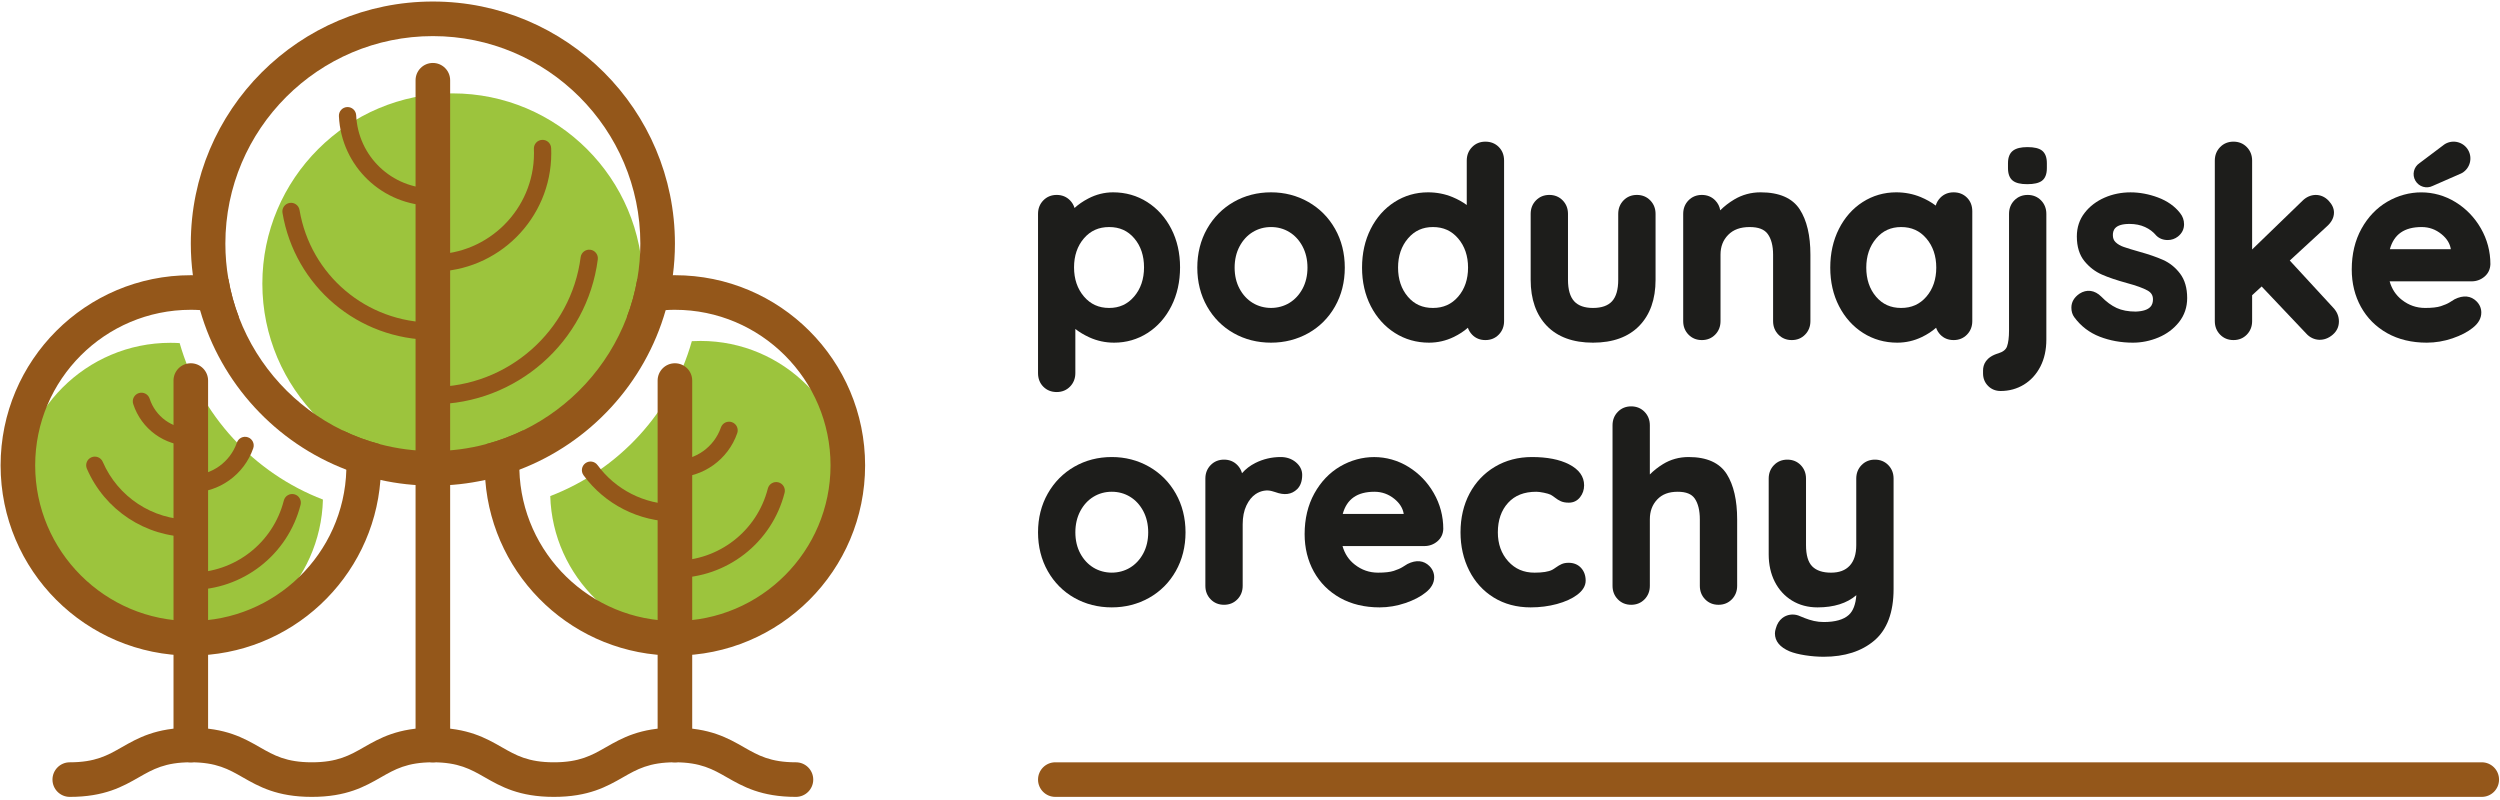
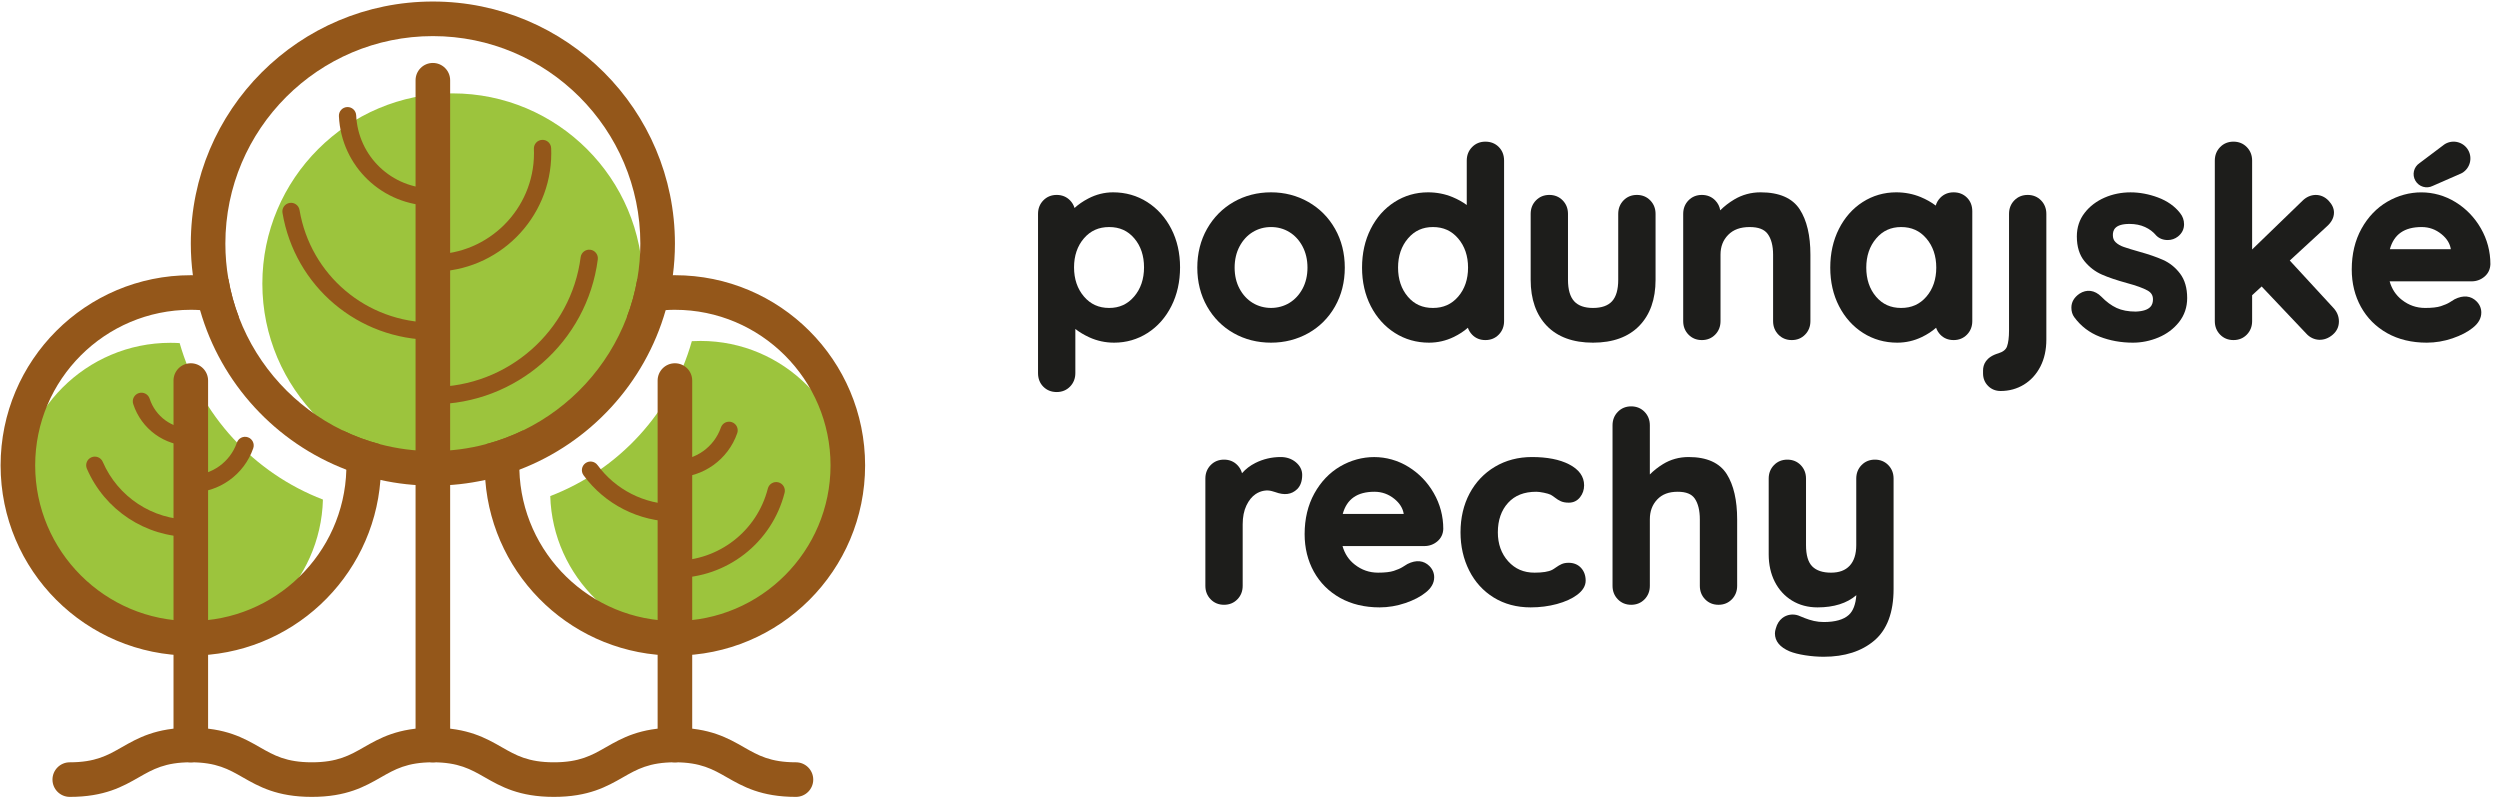
<svg xmlns="http://www.w3.org/2000/svg" width="594" height="190" viewBox="0 0 594 190" fill="none">
  <path d="M271.823 63.526C271.823 66.296 271.031 68.629 269.467 70.46C267.91 72.282 265.971 73.169 263.539 73.169C261.066 73.169 259.106 72.282 257.55 70.46C255.986 68.629 255.193 66.299 255.193 63.526C255.193 60.757 255.985 58.436 257.547 56.625C259.105 54.822 261.065 53.947 263.539 53.947C266.014 53.947 267.962 54.821 269.498 56.621C271.042 58.432 271.823 60.755 271.823 63.526ZM272.573 48.001C270.162 46.472 267.434 45.697 264.466 45.697C262.421 45.697 260.438 46.193 258.571 47.169C257.298 47.834 256.206 48.589 255.31 49.419C255.11 48.741 254.754 48.136 254.247 47.613C253.406 46.752 252.337 46.313 251.07 46.313C249.799 46.313 248.73 46.752 247.893 47.613C247.059 48.471 246.635 49.545 246.635 50.809V88.653C246.635 89.96 247.061 91.049 247.899 91.886C248.737 92.722 249.803 93.149 251.07 93.149C252.335 93.149 253.405 92.71 254.247 91.847C255.079 90.989 255.503 89.916 255.503 88.653V78.165C256.466 78.915 257.577 79.577 258.822 80.149C260.655 80.99 262.637 81.418 264.713 81.418C267.599 81.418 270.275 80.642 272.669 79.113C275.051 77.588 276.957 75.436 278.329 72.713C279.691 70.009 280.382 66.918 280.382 63.526C280.382 60.132 279.681 57.049 278.295 54.364C276.902 51.665 274.977 49.525 272.573 48.001Z" fill="#1D1D1B" />
  <path d="M310.656 63.589C310.656 65.47 310.26 67.159 309.478 68.613C308.7 70.054 307.646 71.188 306.344 71.98C303.752 73.559 300.256 73.561 297.656 71.98C296.354 71.185 295.3 70.054 294.526 68.613C293.743 67.163 293.347 65.474 293.347 63.589C293.347 61.702 293.744 59.999 294.527 58.529C295.303 57.069 296.356 55.928 297.656 55.136C298.955 54.346 300.416 53.946 302 53.946C303.586 53.946 305.047 54.346 306.344 55.136C307.644 55.926 308.696 57.068 309.476 58.53C310.259 60.004 310.656 61.706 310.656 63.589ZM319.523 63.589C319.523 60.185 318.743 57.084 317.204 54.369C315.664 51.651 313.526 49.504 310.85 47.983C308.179 46.466 305.202 45.697 302 45.697C298.758 45.697 295.771 46.466 293.119 47.983C290.466 49.504 288.339 51.651 286.796 54.369C285.258 57.084 284.478 60.185 284.478 63.589C284.478 66.993 285.258 70.094 286.796 72.808C288.338 75.526 290.467 77.665 293.123 79.163C295.772 80.659 298.76 81.418 302 81.418C305.2 81.418 308.176 80.661 310.846 79.166C313.526 77.662 315.666 75.525 317.204 72.808C318.743 70.094 319.523 66.993 319.523 63.589Z" fill="#1D1D1B" />
  <path d="M348.81 63.589C348.81 66.358 348.018 68.68 346.455 70.49C344.899 72.293 342.939 73.169 340.463 73.169C337.989 73.169 336.039 72.294 334.505 70.494C332.962 68.683 332.179 66.361 332.179 63.589C332.179 60.816 332.971 58.482 334.535 56.653C336.091 54.83 338.031 53.946 340.463 53.946C342.938 53.946 344.897 54.83 346.453 56.653C348.017 58.485 348.81 60.817 348.81 63.589ZM357.369 76.306V38.153C357.369 36.847 356.943 35.761 356.105 34.921V34.918C355.266 34.082 354.199 33.657 352.934 33.657C351.665 33.657 350.597 34.094 349.757 34.959C348.923 35.817 348.501 36.89 348.501 38.153V48.709C347.51 47.983 346.381 47.354 345.127 46.831C343.318 46.078 341.354 45.697 339.29 45.697C336.405 45.697 333.727 46.473 331.335 48.002C328.949 49.528 327.045 51.679 325.674 54.401C324.311 57.102 323.621 60.194 323.621 63.589C323.621 66.981 324.323 70.064 325.707 72.751C327.102 75.45 329.027 77.59 331.43 79.114C333.842 80.644 336.569 81.418 339.538 81.418C341.573 81.418 343.538 80.969 345.381 80.081C346.694 79.448 347.827 78.707 348.767 77.874C348.981 78.497 349.322 79.052 349.787 79.531C350.607 80.374 351.665 80.802 352.934 80.802C354.205 80.802 355.274 80.364 356.111 79.499C356.946 78.641 357.369 77.566 357.369 76.306Z" fill="#1D1D1B" />
  <path d="M393.361 66.491V50.809C393.361 49.55 392.938 48.476 392.103 47.614H392.102C391.265 46.752 390.195 46.313 388.925 46.313C387.655 46.313 386.586 46.752 385.747 47.614C384.914 48.474 384.491 49.55 384.491 50.809V66.491C384.491 68.802 383.997 70.516 383.018 71.585C382.055 72.636 380.533 73.169 378.493 73.169C376.494 73.169 374.991 72.636 374.029 71.585C373.05 70.516 372.554 68.802 372.554 66.491V50.809C372.554 49.55 372.133 48.474 371.298 47.614C370.458 46.752 369.389 46.313 368.121 46.313C366.851 46.313 365.782 46.752 364.943 47.614C364.111 48.469 363.687 49.545 363.687 50.809V66.491C363.687 71.114 364.982 74.793 367.534 77.43C370.093 80.076 373.779 81.419 378.493 81.419C383.203 81.419 386.899 80.076 389.481 77.432C392.054 74.791 393.361 71.111 393.361 66.491Z" fill="#1D1D1B" />
  <path d="M420.008 55.588C420.857 56.756 421.287 58.408 421.287 60.502V76.306C421.287 77.568 421.711 78.642 422.543 79.499C423.38 80.364 424.451 80.802 425.723 80.802C426.993 80.802 428.061 80.364 428.897 79.499C429.731 78.642 430.153 77.568 430.153 76.306V60.502C430.153 55.974 429.305 52.36 427.629 49.764C425.891 47.066 422.757 45.696 418.315 45.696C416.049 45.696 413.939 46.271 412.044 47.404C410.784 48.156 409.675 49.019 408.729 49.975C408.581 49.068 408.183 48.278 407.537 47.612C406.696 46.752 405.625 46.314 404.36 46.314C403.089 46.314 402.02 46.752 401.181 47.614C400.348 48.474 399.927 49.55 399.927 50.81V76.306C399.927 77.568 400.349 78.642 401.181 79.499C402.02 80.364 403.088 80.802 404.36 80.802C405.627 80.802 406.697 80.364 407.539 79.499C408.372 78.642 408.795 77.568 408.795 76.306V60.502C408.795 58.584 409.393 57.046 410.623 55.798C411.849 54.551 413.517 53.947 415.719 53.947C417.796 53.947 419.199 54.484 420.008 55.588Z" fill="#1D1D1B" />
  <path d="M460.058 63.589C460.058 66.358 459.266 68.68 457.703 70.49C456.147 72.293 454.187 73.169 451.711 73.169C449.239 73.169 447.29 72.294 445.753 70.494C444.21 68.681 443.427 66.358 443.427 63.589C443.427 60.817 444.221 58.485 445.785 56.653C447.339 54.83 449.278 53.946 451.711 53.946C454.186 53.946 456.145 54.83 457.701 56.653C459.265 58.485 460.058 60.817 460.058 63.589ZM460.015 77.871C460.23 78.497 460.57 79.052 461.035 79.531C461.854 80.374 462.914 80.802 464.183 80.802C465.451 80.802 466.521 80.364 467.361 79.499C468.194 78.644 468.617 77.567 468.617 76.306V50.193C468.617 48.886 468.193 47.797 467.354 46.958H467.353C466.514 46.121 465.447 45.697 464.183 45.697C462.914 45.697 461.845 46.134 461.006 46.997C460.49 47.528 460.131 48.142 459.934 48.846C458.898 48.062 457.707 47.389 456.375 46.831C454.566 46.078 452.602 45.697 450.538 45.697C447.653 45.697 444.975 46.473 442.583 48.002C440.197 49.529 438.293 51.681 436.922 54.401C435.559 57.106 434.869 60.198 434.869 63.589C434.869 66.981 435.571 70.064 436.958 72.751C438.349 75.45 440.273 77.59 442.678 79.114C445.09 80.644 447.817 81.418 450.785 81.418C452.821 81.418 454.786 80.969 456.629 80.081C457.943 79.448 459.077 78.707 460.015 77.871Z" fill="#1D1D1B" />
  <path d="M481.779 46.314C480.508 46.314 479.44 46.752 478.601 47.614C477.768 48.47 477.345 49.546 477.345 50.81V78.528C477.345 80.16 477.184 81.439 476.863 82.326C476.593 83.071 475.928 83.602 474.843 83.94C471.808 84.834 471.172 86.66 471.172 88.036V88.716C471.172 89.898 471.576 90.903 472.372 91.7V91.703C473.169 92.498 474.173 92.902 475.357 92.902C477.376 92.902 479.239 92.387 480.895 91.375C482.547 90.36 483.861 88.912 484.805 87.072C485.739 85.25 486.212 83.1 486.212 80.69V50.81C486.212 49.55 485.789 48.474 484.956 47.614C484.115 46.752 483.045 46.314 481.779 46.314Z" fill="#1D1D1B" />
-   <path d="M481.716 34.953C480.186 34.953 479.076 35.222 478.323 35.773C477.51 36.37 477.098 37.378 477.098 38.769V39.944C477.098 41.326 477.482 42.329 478.239 42.923C478.952 43.486 480.068 43.76 481.654 43.76C483.267 43.76 484.406 43.502 485.139 42.971C485.931 42.397 486.335 41.378 486.335 39.944V38.769C486.335 37.389 485.95 36.386 485.191 35.786C484.475 35.226 483.338 34.953 481.716 34.953Z" fill="#1D1D1B" />
  <path d="M513.929 61.748C512.416 61.077 510.513 60.421 508.275 59.8C506.688 59.352 505.459 58.976 504.583 58.669C503.803 58.4 503.156 58.019 502.656 57.536C502.225 57.121 502.016 56.577 502.016 55.872C502.016 54.727 502.427 53.205 505.979 53.205C507.344 53.205 508.583 53.452 509.657 53.943C510.723 54.429 511.601 55.088 512.316 55.955C513.029 56.669 513.949 57.033 515.053 57.033C515.955 57.033 516.771 56.752 517.483 56.197C518.444 55.436 518.932 54.455 518.932 53.279C518.932 52.286 518.605 51.384 517.973 50.606C516.703 48.984 514.935 47.742 512.715 46.914C508.405 45.309 503.883 45.275 500.037 46.962C498.104 47.809 496.512 49.025 495.308 50.578C494.08 52.16 493.457 54.045 493.457 56.178C493.457 58.606 494.063 60.58 495.257 62.041C496.419 63.467 497.819 64.544 499.42 65.243C500.949 65.915 502.945 66.591 505.359 67.254C507.595 67.857 509.251 68.456 510.28 69.038C511.144 69.528 511.545 70.188 511.545 71.121C511.545 72.305 511.12 73.892 507.46 74.033C505.684 74.033 504.155 73.744 502.919 73.174C501.671 72.599 500.445 71.693 499.269 70.48C497.691 68.9 495.793 68.676 494.081 69.781C492.807 70.662 492.16 71.778 492.16 73.097C492.16 73.993 492.396 74.763 492.857 75.38C494.417 77.501 496.459 79.06 498.924 80.009C501.343 80.944 503.987 81.418 506.781 81.418C508.84 81.418 510.877 81.005 512.835 80.191C514.812 79.365 516.456 78.138 517.724 76.545C519.017 74.916 519.673 72.988 519.673 70.812C519.673 68.436 519.103 66.481 517.981 65C516.881 63.548 515.519 62.456 513.929 61.748Z" fill="#1D1D1B" />
  <path d="M544.051 61.903L552.824 53.828C553.972 52.819 554.553 51.7 554.553 50.5C554.553 49.529 554.123 48.583 553.275 47.683C551.463 45.771 548.82 45.953 547.08 47.691L535.105 59.276V38.152C535.105 36.891 534.683 35.817 533.849 34.959C533.009 34.095 531.941 33.656 530.672 33.656C529.403 33.656 528.335 34.095 527.495 34.959C526.661 35.817 526.239 36.891 526.239 38.152V76.307C526.239 77.568 526.661 78.641 527.493 79.5C528.332 80.364 529.401 80.801 530.672 80.801C531.943 80.801 533.012 80.364 533.849 79.5C534.683 78.641 535.105 77.568 535.105 76.307V70.143L537.367 68.068L547.972 79.264C549.596 81.069 552.233 81.288 554.273 79.509C555.237 78.669 555.727 77.612 555.727 76.368C555.727 75.152 555.264 74.047 554.36 73.095L544.051 61.903Z" fill="#1D1D1B" />
  <path d="M567.83 59.216C568.802 55.673 571.277 53.946 575.369 53.946C577.148 53.946 578.694 54.498 580.097 55.634C581.381 56.676 582.112 57.869 582.32 59.216H567.83ZM590.285 65.753C591.186 65 591.669 64.01 591.718 62.785C591.718 59.748 590.958 56.885 589.461 54.272C587.965 51.668 585.938 49.565 583.44 48.028C578.389 44.917 572.254 44.984 567.225 47.925C564.692 49.406 562.626 51.566 561.088 54.344C559.553 57.12 558.774 60.376 558.774 64.021C558.774 67.301 559.512 70.297 560.965 72.926C562.424 75.565 564.524 77.662 567.204 79.166C569.873 80.661 573.037 81.418 576.605 81.418C578.649 81.418 580.7 81.073 582.705 80.392C584.713 79.709 586.349 78.854 587.552 77.868C588.882 76.821 589.558 75.609 589.558 74.268C589.558 73.248 589.174 72.345 588.417 71.592C587.112 70.288 585.312 70.05 583.209 71.11C583 71.236 582.613 71.474 582.052 71.83C581.549 72.146 580.844 72.453 579.96 72.742C579.089 73.026 577.834 73.169 576.234 73.169C574.16 73.169 572.348 72.544 570.693 71.256C569.268 70.145 568.309 68.697 567.778 66.849H587.222C588.384 66.849 589.413 66.478 590.285 65.753Z" fill="#1D1D1B" />
  <path d="M584.99 41.097C584.874 41.165 584.752 41.221 584.642 41.273L584.592 41.286L578.027 44.165C576.548 44.917 574.746 44.39 573.904 42.95C573.063 41.51 573.488 39.682 574.87 38.764L580.6 34.454L580.636 34.419C580.735 34.347 580.844 34.27 580.96 34.202C582.862 33.09 585.31 33.733 586.422 35.634C587.534 37.537 586.892 39.985 584.99 41.097Z" fill="#1D1D1B" />
-   <path d="M272.814 126.484C272.814 128.365 272.418 130.055 271.635 131.508C270.858 132.949 269.803 134.083 268.502 134.875C265.91 136.455 262.413 136.456 259.814 134.875C258.511 134.08 257.458 132.949 256.683 131.508C255.901 130.059 255.505 128.369 255.505 126.484C255.505 124.597 255.902 122.895 256.685 121.424C257.461 119.964 258.514 118.823 259.814 118.031C261.113 117.241 262.574 116.841 264.158 116.841C265.743 116.841 267.205 117.241 268.502 118.031C269.802 118.821 270.854 119.963 271.634 121.425C272.417 122.899 272.814 124.601 272.814 126.484ZM273.007 110.879C270.337 109.361 267.359 108.592 264.158 108.592C260.915 108.592 257.929 109.361 255.277 110.879C252.623 112.399 250.497 114.547 248.954 117.264C247.415 119.979 246.635 123.08 246.635 126.484C246.635 129.888 247.415 132.989 248.954 135.703C250.495 138.421 252.625 140.56 255.281 142.059C257.93 143.555 260.918 144.313 264.158 144.313C267.358 144.313 270.334 143.556 273.003 142.061C275.683 140.557 277.823 138.42 279.362 135.703C280.901 132.989 281.681 129.888 281.681 126.484C281.681 123.08 280.901 119.979 279.362 117.264C277.822 114.547 275.683 112.399 273.007 110.879Z" fill="#1D1D1B" />
  <path d="M307.873 109.81H307.871C306.897 109.002 305.691 108.592 304.287 108.592C302.165 108.592 300.145 109.064 298.282 109.996C297.038 110.619 295.974 111.435 295.103 112.435C294.91 111.708 294.543 111.064 294.006 110.51C293.167 109.647 292.098 109.208 290.829 109.208C289.558 109.208 288.489 109.647 287.65 110.51C286.817 111.37 286.395 112.444 286.395 113.704V139.202C286.395 140.463 286.818 141.536 287.65 142.395C288.489 143.259 289.558 143.696 290.829 143.696C292.099 143.696 293.169 143.259 294.006 142.395C294.839 141.536 295.262 140.463 295.262 139.202V124.568C295.262 122.835 295.561 121.331 296.149 120.099C296.725 118.891 297.459 117.982 298.334 117.398C299.603 116.552 301.035 116.355 302.202 116.688C302.622 116.81 302.893 116.888 302.985 116.918C305.178 117.734 306.887 117.496 308.191 116.235C308.993 115.456 309.401 114.315 309.401 112.84C309.401 111.671 308.886 110.652 307.873 109.81Z" fill="#1D1D1B" />
  <path d="M319.034 122.111C320.007 118.568 322.482 116.842 326.575 116.842C328.33 116.842 329.92 117.408 331.3 118.53C332.584 119.571 333.315 120.764 333.526 122.111H319.034ZM334.644 110.923C329.592 107.81 323.456 107.879 318.427 110.82C315.895 112.302 313.831 114.462 312.294 117.239C310.758 120.015 309.979 123.271 309.979 126.916C309.979 130.194 310.715 133.191 312.168 135.822C313.627 138.458 315.727 140.558 318.408 142.062C321.079 143.556 324.24 144.314 327.808 144.314C329.852 144.314 331.906 143.968 333.911 143.287C335.919 142.604 337.554 141.75 338.756 140.763C340.088 139.716 340.763 138.504 340.763 137.163C340.763 136.143 340.379 135.24 339.623 134.487C338.318 133.182 336.516 132.946 334.415 134.006C334.204 134.131 333.82 134.37 333.254 134.726C332.754 135.042 332.051 135.348 331.166 135.638C330.294 135.922 329.04 136.064 327.439 136.064C325.366 136.064 323.552 135.439 321.899 134.151C320.471 133.04 319.512 131.592 318.983 129.744H338.428C339.588 129.744 340.619 129.374 341.49 128.648C342.392 127.895 342.875 126.906 342.924 125.68C342.924 122.643 342.164 119.78 340.666 117.167C339.171 114.563 337.144 112.46 334.644 110.923Z" fill="#1D1D1B" />
  <path d="M372.691 133.719C372.056 133.719 371.5 133.823 371.036 134.031C370.616 134.218 370.168 134.48 369.706 134.81C369.315 135.09 369.01 135.288 368.783 135.402C367.903 135.842 366.498 136.064 364.604 136.064C362.036 136.064 359.992 135.184 358.354 133.371C356.718 131.564 355.888 129.247 355.888 126.484C355.888 123.598 356.706 121.239 358.32 119.475C359.939 117.702 362.135 116.842 365.036 116.842C365.478 116.842 366.083 116.92 366.832 117.072C367.57 117.226 368.123 117.391 368.447 117.551C368.786 117.74 369.134 117.978 369.491 118.256C369.924 118.602 370.382 118.883 370.85 119.092C371.36 119.322 371.983 119.434 372.754 119.434C373.848 119.434 374.747 118.998 375.424 118.136C376.062 117.328 376.384 116.375 376.384 115.308C376.384 113.212 375.17 111.528 372.775 110.308C370.543 109.168 367.586 108.592 363.987 108.592C360.739 108.592 357.788 109.364 355.22 110.886C352.643 112.408 350.61 114.551 349.172 117.252C347.744 119.939 347.019 123.043 347.019 126.484C347.019 129.792 347.711 132.84 349.074 135.548C350.444 138.271 352.415 140.438 354.928 141.983C357.439 143.53 360.384 144.314 363.678 144.314C365.871 144.314 367.971 144.044 369.919 143.516C371.892 142.979 373.512 142.244 374.735 141.328C376.074 140.323 376.755 139.191 376.755 137.967C376.755 136.759 376.39 135.743 375.67 134.944C374.928 134.131 373.927 133.719 372.691 133.719Z" fill="#1D1D1B" />
  <path d="M410.29 112.668C408.59 109.962 405.537 108.592 401.214 108.592C398.988 108.592 396.938 109.158 395.124 110.274C393.957 110.989 392.913 111.813 392.004 112.734V101.048C392.004 99.785 391.581 98.713 390.748 97.854C389.906 96.99 388.837 96.552 387.57 96.552C386.302 96.552 385.233 96.99 384.393 97.854C383.561 98.713 383.137 99.785 383.137 101.048V139.201C383.137 140.464 383.561 141.537 384.393 142.394C385.23 143.26 386.3 143.697 387.57 143.697C388.838 143.697 389.908 143.26 390.748 142.394C391.581 141.537 392.004 140.464 392.004 139.201V123.397C392.004 121.474 392.576 119.93 393.752 118.681C394.914 117.442 396.508 116.842 398.622 116.842C400.606 116.842 401.934 117.373 402.68 118.465C403.477 119.637 403.881 121.296 403.881 123.397V139.201C403.881 140.465 404.305 141.541 405.137 142.394C405.974 143.26 407.044 143.697 408.314 143.697C409.582 143.697 410.652 143.26 411.492 142.394C412.325 141.537 412.748 140.464 412.748 139.201V123.397C412.748 118.876 411.921 115.266 410.292 112.668H410.29Z" fill="#1D1D1B" />
  <path d="M448.659 110.509C447.818 109.647 446.748 109.209 445.482 109.209C444.211 109.209 443.143 109.647 442.304 110.509C441.47 111.368 441.047 112.443 441.047 113.705V129.509C441.047 131.655 440.52 133.305 439.484 134.412C438.446 135.524 436.995 136.064 435.047 136.064C433.075 136.064 431.576 135.567 430.594 134.579C429.608 133.596 429.108 131.891 429.108 129.509V113.705C429.108 112.444 428.687 111.369 427.852 110.509C427.012 109.647 425.943 109.209 424.675 109.209C423.406 109.209 422.336 109.647 421.498 110.509C420.664 111.369 420.242 112.444 420.242 113.705V131.732C420.242 134.143 420.727 136.32 421.679 138.205C422.643 140.108 424.02 141.619 425.776 142.696C427.531 143.769 429.571 144.315 431.838 144.315C435.731 144.315 438.824 143.341 441.067 141.416C440.908 143.591 440.308 145.164 439.28 146.103C438.044 147.227 436.039 147.795 433.319 147.795C432.514 147.795 431.727 147.708 430.984 147.537C430.22 147.359 429.487 147.132 428.804 146.859C428.092 146.575 427.595 146.372 427.25 146.228C426.016 145.816 424.587 145.975 423.451 146.871C422.734 147.439 422.223 148.263 421.946 149.283C421.795 149.735 421.723 150.132 421.723 150.5C421.723 152.335 422.89 153.765 425.202 154.756C426.154 155.144 427.403 155.461 428.916 155.697C430.415 155.928 431.896 156.045 433.319 156.045C438.29 156.045 442.331 154.751 445.335 152.196C448.374 149.613 449.915 145.492 449.915 139.943V113.705C449.915 112.444 449.492 111.369 448.66 110.509H448.659Z" fill="#1D1D1B" />
  <path d="M76.729 118.694C76.217 138.239 60.169 153.974 40.497 153.974C20.497 153.974 4.236 137.712 4.236 117.712C4.236 97.714 20.497 81.452 40.497 81.452C41.236 81.452 41.961 81.48 42.686 81.523C47.576 98.608 60.297 112.383 76.729 118.694Z" fill="#9CC43D" />
  <path d="M202.191 116.76C202.191 136.457 186.164 152.499 166.452 152.499C147.119 152.499 131.315 137.06 130.74 117.867C147.006 111.632 159.602 97.987 164.379 81.063C165.064 81.022 165.751 81.007 166.452 81.007C186.164 81.007 202.191 97.048 202.191 116.76Z" fill="#9CC43D" />
  <path d="M152.739 67.39C152.739 92.299 132.463 112.575 107.536 112.575C82.611 112.575 62.334 92.299 62.334 67.39C62.334 42.463 82.611 22.187 107.536 22.187C132.463 22.187 152.739 42.463 152.739 67.39Z" fill="#9CC43D" />
  <path d="M189.117 189.339C180.837 189.339 176.515 186.87 172.7 184.69C169.351 182.775 166.459 181.123 160.36 181.123C154.261 181.123 151.369 182.775 148.019 184.69C144.205 186.87 139.883 189.339 131.603 189.339C123.323 189.339 119 186.87 115.185 184.69C111.837 182.775 108.944 181.123 102.847 181.123C96.748 181.123 93.856 182.775 90.507 184.69C86.692 186.87 82.371 189.339 74.09 189.339C65.809 189.339 61.487 186.87 57.673 184.69C54.324 182.775 51.432 181.123 45.334 181.123C39.236 181.123 36.343 182.775 32.993 184.69C29.179 186.87 24.856 189.339 16.576 189.339C14.308 189.339 12.468 187.5 12.468 185.231C12.468 182.963 14.308 181.123 16.576 181.123C22.675 181.123 25.568 179.47 28.918 177.556C32.731 175.376 37.053 172.907 45.334 172.907C53.614 172.907 57.936 175.376 61.749 177.556C65.099 179.47 67.992 181.123 74.09 181.123C80.188 181.123 83.08 179.47 86.43 177.556C90.244 175.376 94.567 172.907 102.847 172.907C111.127 172.907 115.449 175.376 119.263 177.556C122.612 179.47 125.504 181.123 131.603 181.123C137.701 181.123 140.593 179.47 143.943 177.556C147.757 175.376 152.08 172.907 160.36 172.907C168.64 172.907 172.963 175.376 176.777 177.556C180.127 179.47 183.019 181.123 189.117 181.123C191.387 181.123 193.225 182.963 193.225 185.231C193.225 187.5 191.387 189.339 189.117 189.339Z" fill="#94571A" />
  <path d="M148.914 75.419C144.429 87.166 135.574 96.774 124.335 102.238C121.517 103.607 118.545 104.723 115.451 105.534C111.43 106.607 107.205 107.172 102.85 107.172C98.495 107.172 94.27 106.607 90.242 105.534C87.155 104.723 84.177 103.607 81.358 102.238C70.119 96.774 61.265 87.166 56.778 75.419C55.655 72.491 54.807 69.434 54.265 66.274C53.793 63.543 53.547 60.738 53.547 57.876C53.547 30.688 75.662 8.58 102.85 8.58C130.03 8.58 152.146 30.688 152.146 57.876C152.146 60.738 151.899 63.543 151.429 66.274C150.885 69.434 150.037 72.491 148.914 75.419ZM102.85 0.363C71.082 0.363 45.337 26.108 45.337 57.876C45.337 60.427 45.503 62.934 45.83 65.398C46.191 68.231 46.771 70.991 47.533 73.68C52.51 91.122 65.51 105.179 82.293 111.599C84.909 112.607 87.611 113.426 90.394 114.034C94.409 114.926 98.575 115.388 102.85 115.388C107.125 115.388 111.291 114.926 115.299 114.034C118.082 113.426 120.785 112.607 123.401 111.599C140.182 105.187 153.189 91.122 158.167 73.68C158.929 70.991 159.507 68.231 159.87 65.398C160.197 62.934 160.363 60.427 160.363 57.876C160.363 26.108 134.61 0.363 102.85 0.363Z" fill="#94571A" />
  <path d="M102.847 181.123C100.578 181.123 98.739 179.284 98.739 177.015V19.067C98.739 16.797 100.578 14.959 102.847 14.959C105.116 14.959 106.955 16.797 106.955 19.067V177.015C106.955 179.284 105.116 181.123 102.847 181.123Z" fill="#94571A" />
  <path d="M102.847 96.047C101.712 96.047 100.794 95.127 100.794 93.992C100.794 92.859 101.712 91.939 102.847 91.939C120.596 91.939 135.692 78.685 137.962 61.112C138.107 59.987 139.14 59.197 140.262 59.337C141.387 59.483 142.182 60.514 142.036 61.638C139.503 81.255 122.655 96.047 102.847 96.047Z" fill="#94571A" />
  <path d="M102.847 80.748C85.094 80.748 70.068 68.062 67.118 50.584C66.93 49.465 67.683 48.405 68.802 48.216C69.922 48.026 70.98 48.781 71.168 49.9C73.784 65.393 87.107 76.64 102.847 76.64C103.982 76.64 104.9 77.56 104.9 78.693C104.9 79.828 103.982 80.748 102.847 80.748Z" fill="#94571A" />
  <path d="M102.847 64.548C101.712 64.548 100.794 63.628 100.794 62.493C100.794 61.36 101.712 60.44 102.847 60.44C116.096 60.44 126.875 49.661 126.875 36.412C126.875 36.064 126.867 35.716 126.852 35.37C126.804 34.237 127.683 33.28 128.816 33.232C129.95 33.173 130.908 34.062 130.956 35.197C130.974 35.6 130.982 36.005 130.982 36.412C130.982 51.926 118.36 64.548 102.847 64.548Z" fill="#94571A" />
  <path d="M102.847 48.884C90.883 48.884 81.078 39.529 80.524 27.586C80.472 26.453 81.348 25.492 82.48 25.438C83.623 25.381 84.575 26.262 84.628 27.396C85.079 37.141 93.082 44.776 102.847 44.776C103.982 44.776 104.9 45.696 104.9 46.829C104.9 47.964 103.982 48.884 102.847 48.884Z" fill="#94571A" />
  <path d="M160.36 137.33C159.225 137.33 158.307 136.41 158.307 135.276C158.307 134.142 159.225 133.222 160.36 133.222C170.788 133.222 179.865 126.176 182.436 116.084C182.716 114.985 183.832 114.321 184.933 114.601C186.033 114.881 186.697 116 186.417 117.1C183.383 129.01 172.667 137.33 160.36 137.33Z" fill="#94571A" />
  <path d="M160.36 113.45C159.225 113.45 158.307 112.53 158.307 111.396C158.307 110.262 159.225 109.342 160.36 109.342C165.281 109.342 169.673 106.221 171.287 101.574C171.66 100.502 172.829 99.937 173.901 100.308C174.973 100.68 175.54 101.85 175.168 102.921C172.981 109.22 167.029 113.45 160.36 113.45Z" fill="#94571A" />
  <path d="M160.36 123.944C151.82 123.944 143.704 119.825 138.652 112.925C137.983 112.009 138.181 110.724 139.096 110.055C140.012 109.385 141.296 109.584 141.967 110.499C146.248 116.345 153.124 119.836 160.36 119.836C161.495 119.836 162.413 120.756 162.413 121.889C162.413 123.024 161.495 123.944 160.36 123.944Z" fill="#94571A" />
  <path d="M90.242 105.534C87.155 104.722 84.176 103.606 81.358 102.237C81.982 104.918 82.307 107.707 82.307 110.578C82.307 110.918 82.3 111.258 82.292 111.599C81.75 131.519 65.38 147.547 45.336 147.547C24.946 147.547 8.36 130.969 8.36 110.578C8.36 90.194 24.946 73.608 45.336 73.608C46.076 73.608 46.808 73.629 47.532 73.68C50.743 73.861 53.844 74.462 56.779 75.419C55.655 72.492 54.808 69.434 54.264 66.274C51.532 65.724 48.714 65.426 45.83 65.397C45.663 65.39 45.504 65.39 45.336 65.39C20.374 65.39 0.143 85.622 0.143 110.578C0.143 135.533 20.374 155.765 45.336 155.765C69.134 155.765 88.626 137.374 90.394 114.034C90.48 112.889 90.524 111.737 90.524 110.578C90.524 108.874 90.43 107.194 90.242 105.534Z" fill="#94571A" />
  <path d="M45.334 181.123C43.065 181.123 41.226 179.284 41.226 177.015V90.419C41.226 88.151 43.065 86.311 45.334 86.311C47.603 86.311 49.442 88.151 49.442 90.419V177.015C49.442 179.284 47.603 181.123 45.334 181.123Z" fill="#94571A" />
  <path d="M160.363 65.39C160.196 65.39 160.036 65.39 159.87 65.397C156.986 65.426 154.16 65.724 151.428 66.274C150.884 69.434 150.038 72.492 148.914 75.42C151.856 74.462 154.958 73.861 158.167 73.68C158.892 73.629 159.624 73.608 160.363 73.608C180.747 73.608 197.334 90.194 197.334 110.577C197.334 130.969 180.747 147.548 160.363 147.548C140.312 147.548 123.943 131.52 123.4 111.6C123.392 111.258 123.386 110.918 123.386 110.577C123.386 107.708 123.712 104.918 124.335 102.237C121.516 103.606 118.546 104.722 115.451 105.534C115.263 107.193 115.168 108.874 115.168 110.577C115.168 111.737 115.212 112.889 115.299 114.034C117.067 137.374 136.559 155.765 160.363 155.765C185.319 155.765 205.55 135.533 205.55 110.577C205.55 85.622 185.319 65.39 160.363 65.39Z" fill="#94571A" />
  <path d="M160.36 181.123C158.091 181.123 156.252 179.284 156.252 177.015V90.419C156.252 88.151 158.091 86.311 160.36 86.311C162.629 86.311 164.468 88.151 164.468 90.419V177.015C164.468 179.284 162.629 181.123 160.36 181.123Z" fill="#94571A" />
  <path d="M45.334 105.932C39.079 105.932 33.579 101.937 31.65 95.992C31.299 94.915 31.89 93.755 32.968 93.405C34.047 93.056 35.206 93.645 35.556 94.724C36.935 98.971 40.864 101.824 45.334 101.824C46.468 101.824 47.387 102.744 47.387 103.877C47.387 105.012 46.468 105.932 45.334 105.932Z" fill="#94571A" />
-   <path d="M45.361 140.171C44.226 140.171 43.307 139.251 43.307 138.116C43.307 136.983 44.226 136.063 45.361 136.063C55.789 136.063 64.868 129.016 67.437 118.924C67.717 117.825 68.834 117.163 69.934 117.441C71.034 117.721 71.698 118.84 71.418 119.94C68.383 131.851 57.669 140.171 45.361 140.171Z" fill="#94571A" />
  <path d="M45.334 127.589C34.596 127.589 24.904 121.22 20.643 111.362C20.192 110.321 20.671 109.112 21.712 108.662C22.755 108.21 23.963 108.69 24.414 109.732C28.024 118.084 36.236 123.481 45.334 123.481C46.468 123.481 47.387 124.401 47.387 125.534C47.387 126.669 46.468 127.589 45.334 127.589Z" fill="#94571A" />
  <path d="M45.361 117.04C44.226 117.04 43.307 116.12 43.307 114.986C43.307 113.852 44.226 112.932 45.361 112.932C50.283 112.932 54.674 109.811 56.289 105.164C56.661 104.092 57.831 103.527 58.904 103.898C59.974 104.27 60.541 105.44 60.169 106.511C57.982 112.81 52.032 117.04 45.361 117.04Z" fill="#94571A" />
-   <path d="M246.636 185.231C246.636 182.962 248.475 181.123 250.744 181.123H589.664C591.933 181.123 593.772 182.962 593.772 185.231C593.772 187.5 591.933 189.339 589.664 189.339H250.744C248.475 189.339 246.636 187.5 246.636 185.231Z" fill="#94571A" />
</svg>